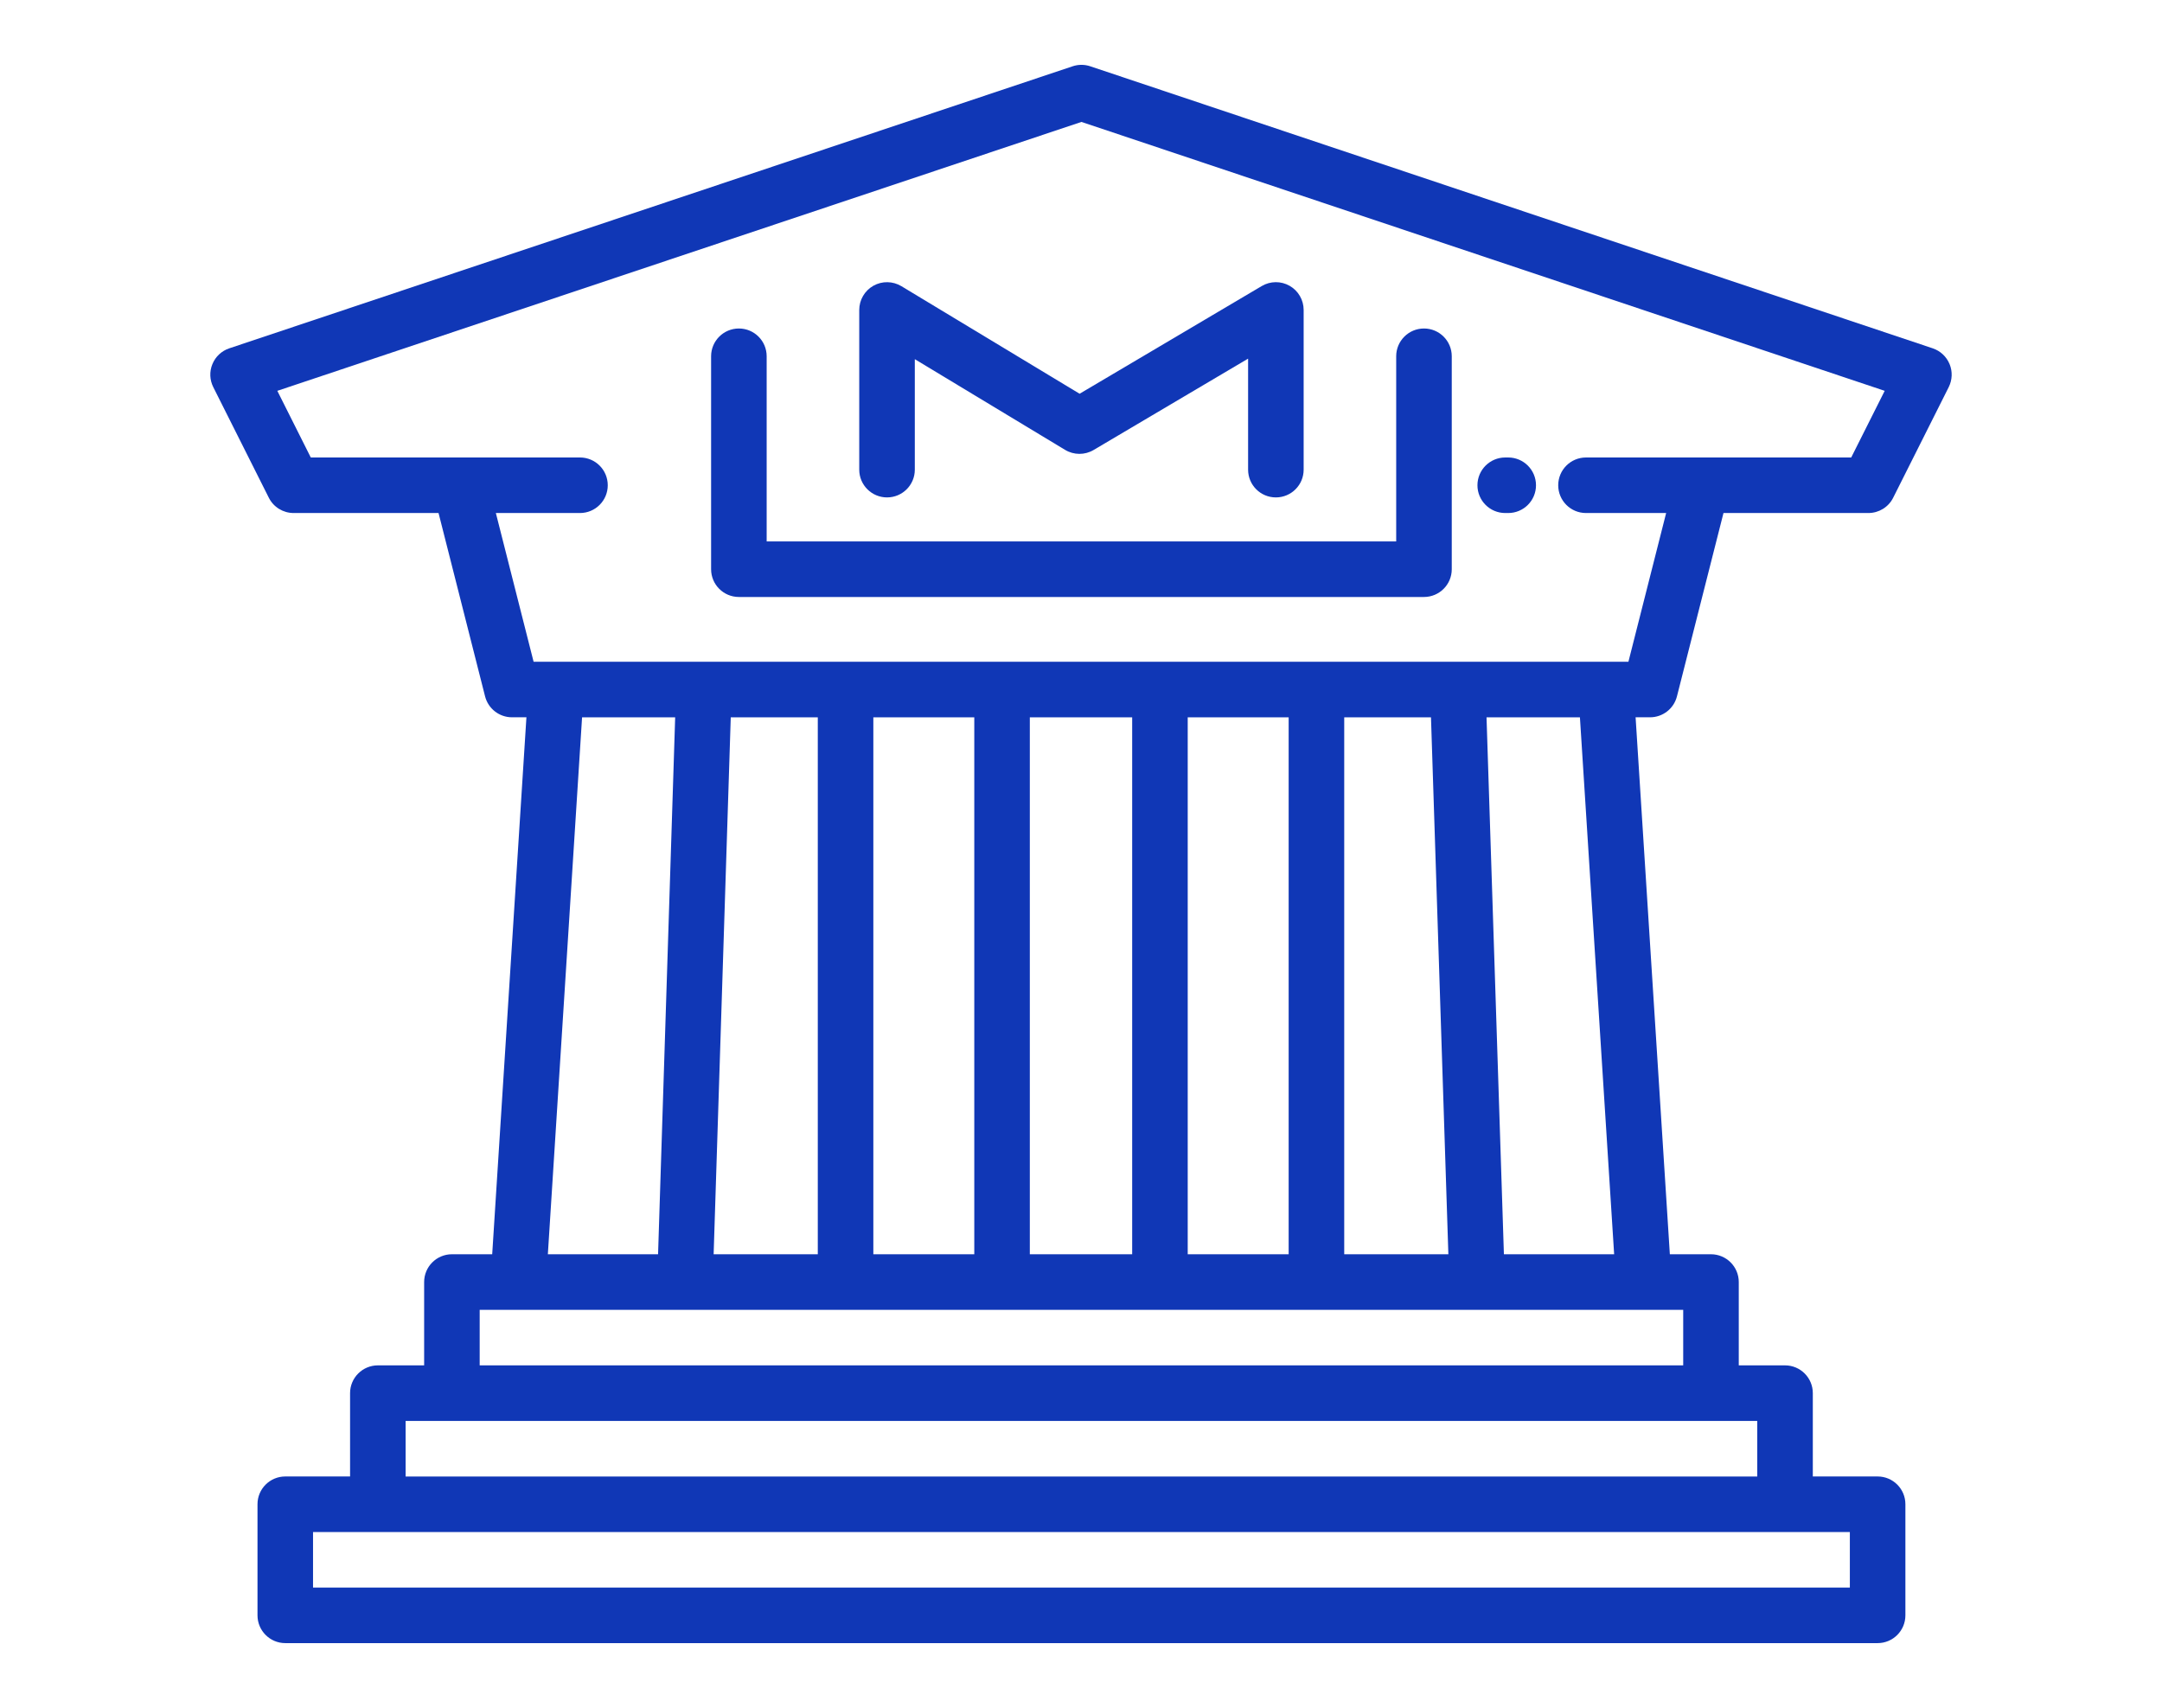
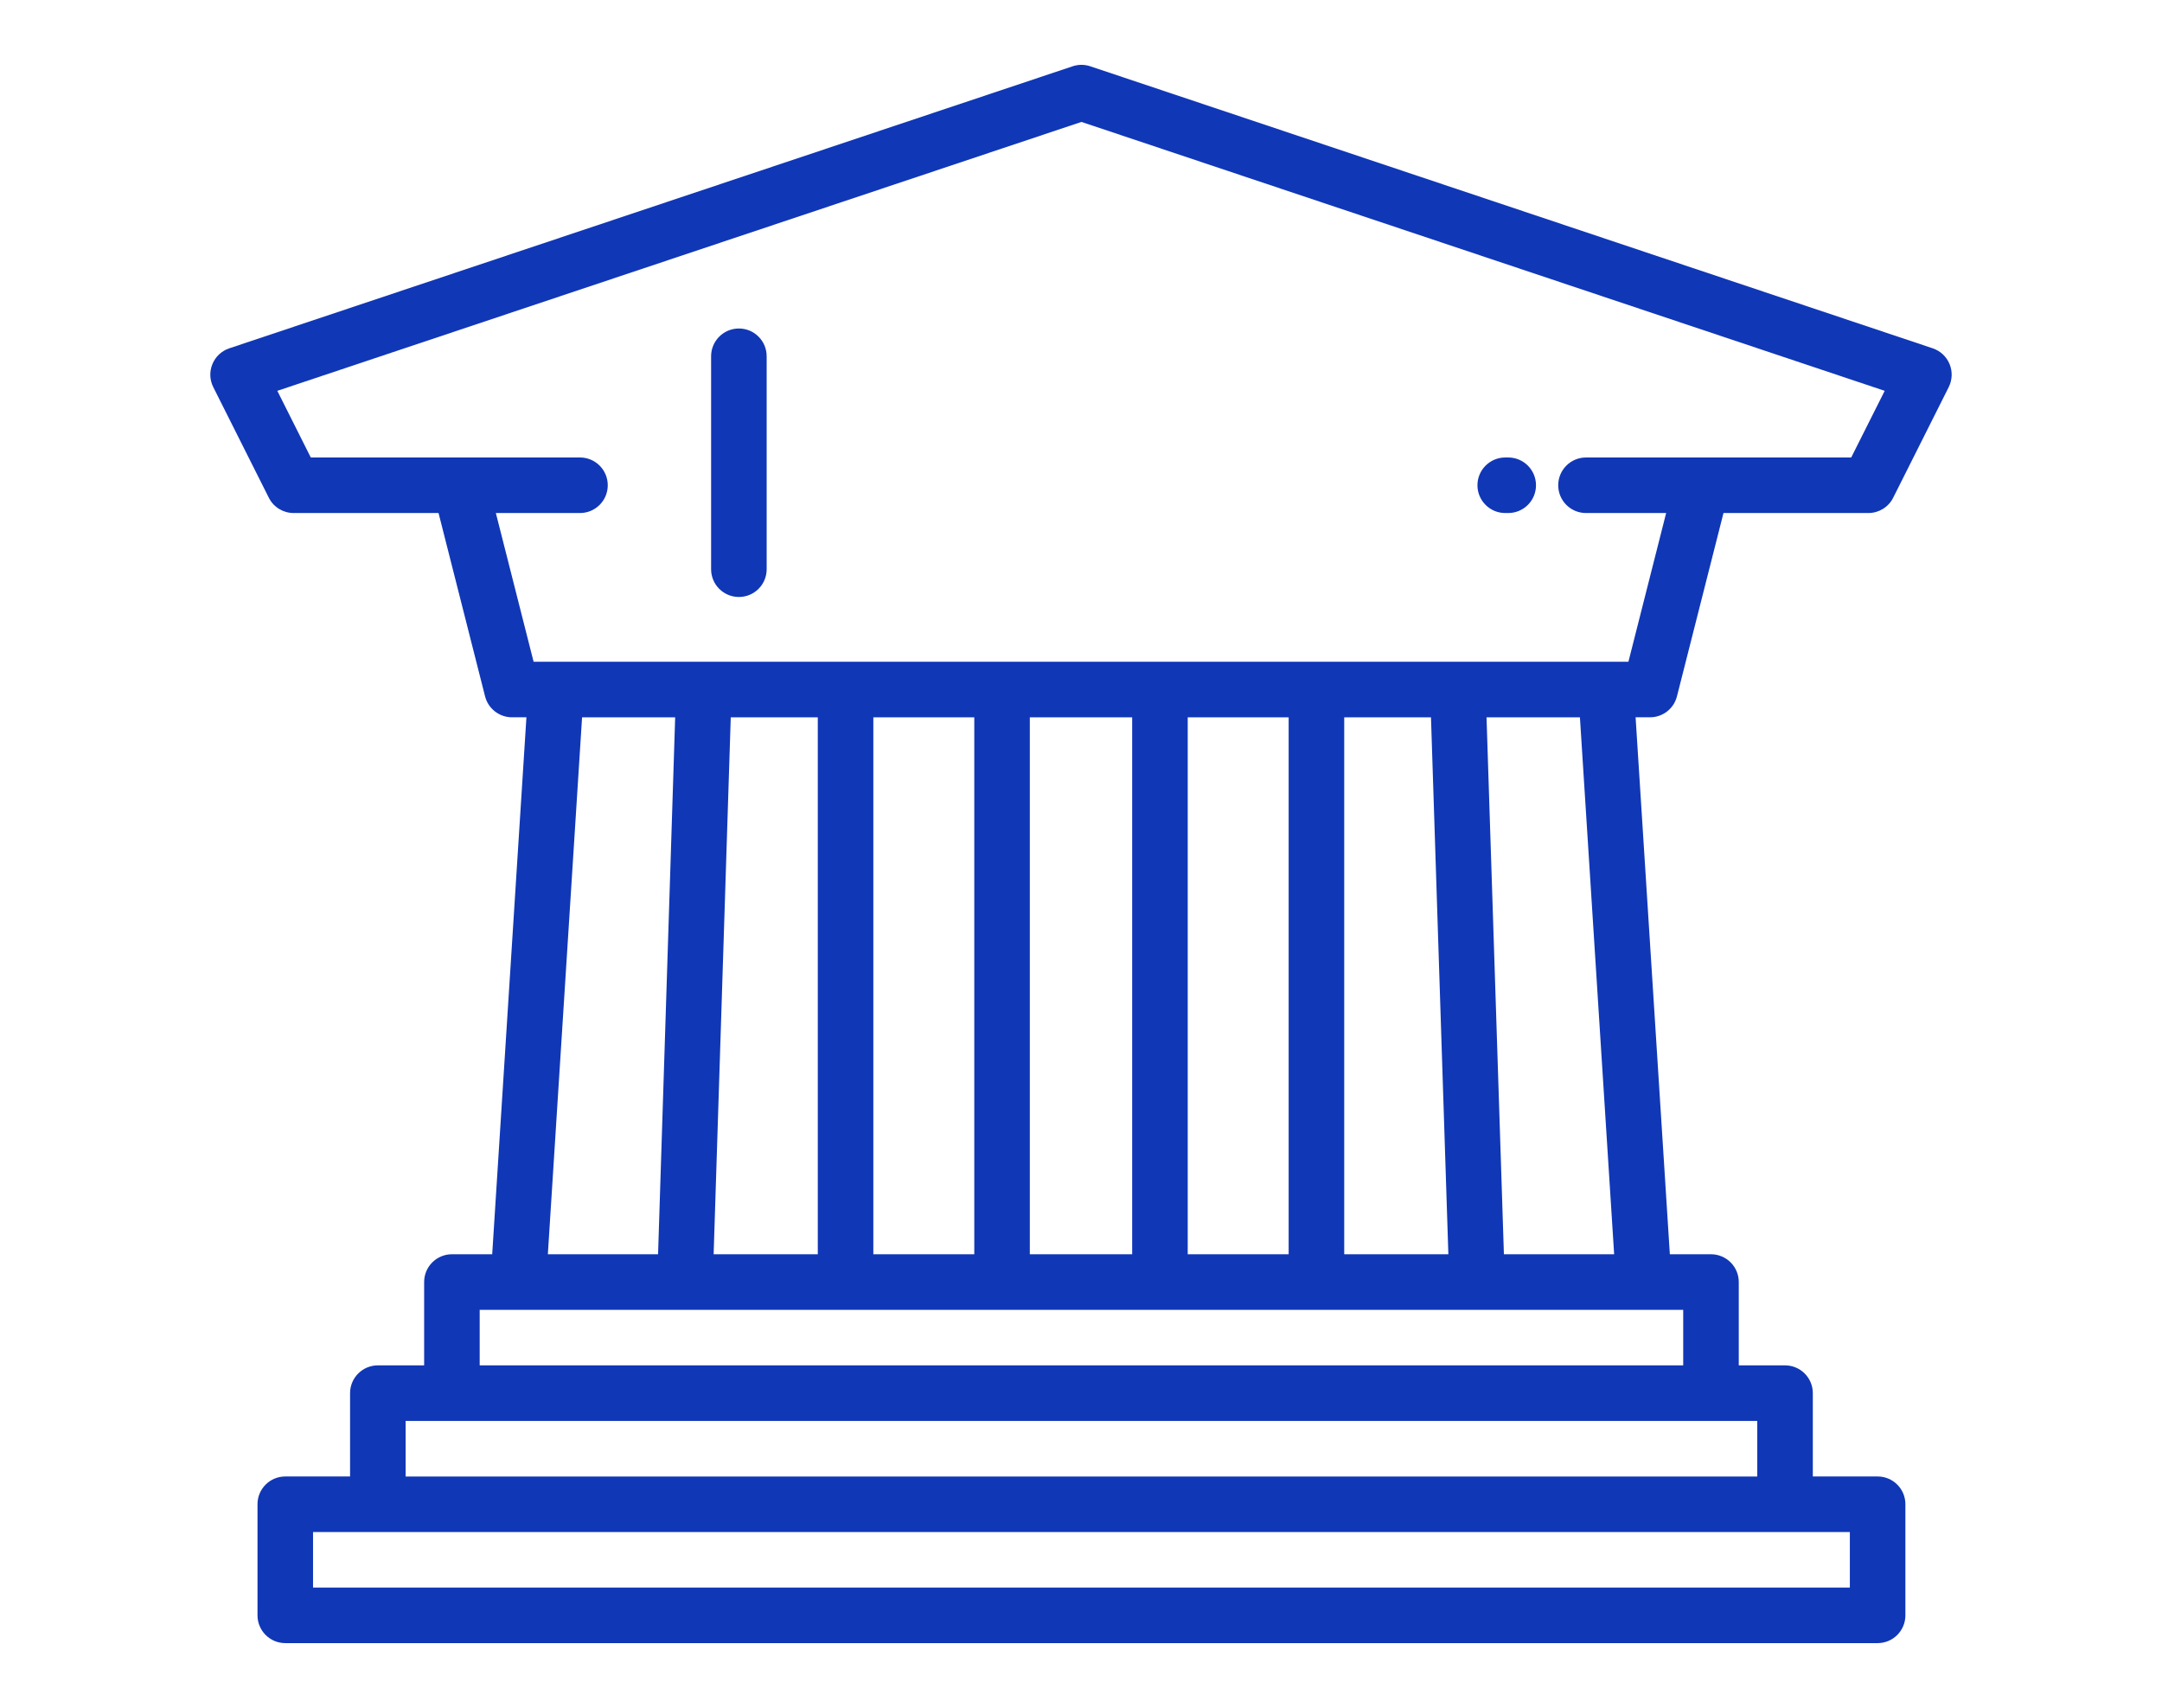
<svg xmlns="http://www.w3.org/2000/svg" version="1.1" id="Calque_1" x="0px" y="0px" width="100px" height="79px" viewBox="0 0 100 79" enable-background="new 0 0 100 79" xml:space="preserve">
  <g>
    <g>
      <path fill="#1037B6" d="M89.395,16.111L50.428,3.066c-0.264-0.089-0.55-0.089-0.815,0L10.605,16.111    c-0.353,0.118-0.638,0.383-0.78,0.729c-0.143,0.344-0.128,0.732,0.04,1.066l2.569,5.116c0.218,0.435,0.662,0.707,1.148,0.707    h6.702l2.152,8.479c0.145,0.57,0.658,0.969,1.246,0.969h0.667l-1.583,24.836h-1.863c-0.709,0-1.285,0.575-1.285,1.285v3.854    h-2.141c-0.709,0-1.285,0.575-1.285,1.285v3.854h-2.997c-0.709,0-1.285,0.574-1.285,1.284v5.138c0,0.71,0.576,1.286,1.285,1.286    h73.651c0.71,0,1.285-0.576,1.285-1.286v-5.138c0-0.71-0.575-1.284-1.285-1.284h-2.997v-3.854c0-0.71-0.575-1.285-1.285-1.285    h-2.14v-3.854c0-0.71-0.576-1.285-1.286-1.285h-1.902l-1.584-24.836h0.667c0.588,0,1.102-0.398,1.246-0.969l2.152-8.479h6.701    c0.486,0,0.931-0.272,1.148-0.707l2.569-5.116c0.167-0.334,0.182-0.723,0.04-1.065C90.032,16.494,89.748,16.229,89.395,16.111z     M85.562,70.86v2.57H14.479v-2.57h2.997h65.087H85.562z M81.279,65.722v2.57H18.761v-2.57h2.141h58.236H81.279z M77.854,60.584    v2.568H22.187v-2.568H77.854z M25.34,58.014l1.583-24.836h4.306l-0.791,24.836H25.34z M33.008,58.014L33.8,33.178h4.026v24.836    H33.008z M40.395,58.014V33.178h4.669v24.836H40.395z M47.633,58.014V33.178h4.734v24.836H47.633z M54.936,58.014V33.178h4.669    v24.836H54.936z M62.175,58.014V33.178h4.013l0.804,24.836H62.175z M68.757,33.178h4.32l1.583,24.836h-5.099L68.757,33.178z     M85.625,21.16H73.357c-0.709,0-1.284,0.575-1.284,1.285s0.575,1.284,1.284,1.284h3.708l-1.745,6.879H24.681l-1.746-6.879h3.891    c0.709,0,1.285-0.574,1.285-1.284s-0.575-1.285-1.285-1.285H14.375l-1.548-3.083L50.021,5.639l37.153,12.438L85.625,21.16z" />
      <path fill="#1037B6" d="M69.622,23.729h0.138c0.71,0,1.285-0.574,1.285-1.284S70.47,21.16,69.76,21.16h-0.138    c-0.709,0-1.285,0.575-1.285,1.285S68.912,23.729,69.622,23.729z" />
-       <path fill="#1037B6" d="M35.461,16.478c0-0.709-0.575-1.284-1.285-1.284c-0.709,0-1.285,0.575-1.285,1.284v9.85    c0,0.71,0.575,1.284,1.285,1.284h31.688c0.71,0,1.285-0.574,1.285-1.284v-9.85c0-0.709-0.575-1.284-1.285-1.284    c-0.709,0-1.285,0.575-1.285,1.284v8.564H35.461V16.478z" />
-       <path fill="#1037B6" d="M41.692,13.236c-0.397-0.238-0.893-0.246-1.296-0.019c-0.403,0.229-0.653,0.656-0.653,1.119v7.388    c0,0.709,0.576,1.283,1.285,1.283s1.285-0.574,1.285-1.283v-5.111l6.951,4.195c0.404,0.244,0.911,0.247,1.318,0.006l7.147-4.226    v5.136c0,0.709,0.574,1.283,1.284,1.283s1.285-0.574,1.285-1.283v-7.388c0-0.462-0.248-0.888-0.648-1.116    c-0.4-0.229-0.893-0.225-1.291,0.011l-8.424,4.981L41.692,13.236z" />
+       <path fill="#1037B6" d="M35.461,16.478c0-0.709-0.575-1.284-1.285-1.284c-0.709,0-1.285,0.575-1.285,1.284v9.85    c0,0.71,0.575,1.284,1.285,1.284c0.71,0,1.285-0.574,1.285-1.284v-9.85c0-0.709-0.575-1.284-1.285-1.284    c-0.709,0-1.285,0.575-1.285,1.284v8.564H35.461V16.478z" />
    </g>
  </g>
</svg>